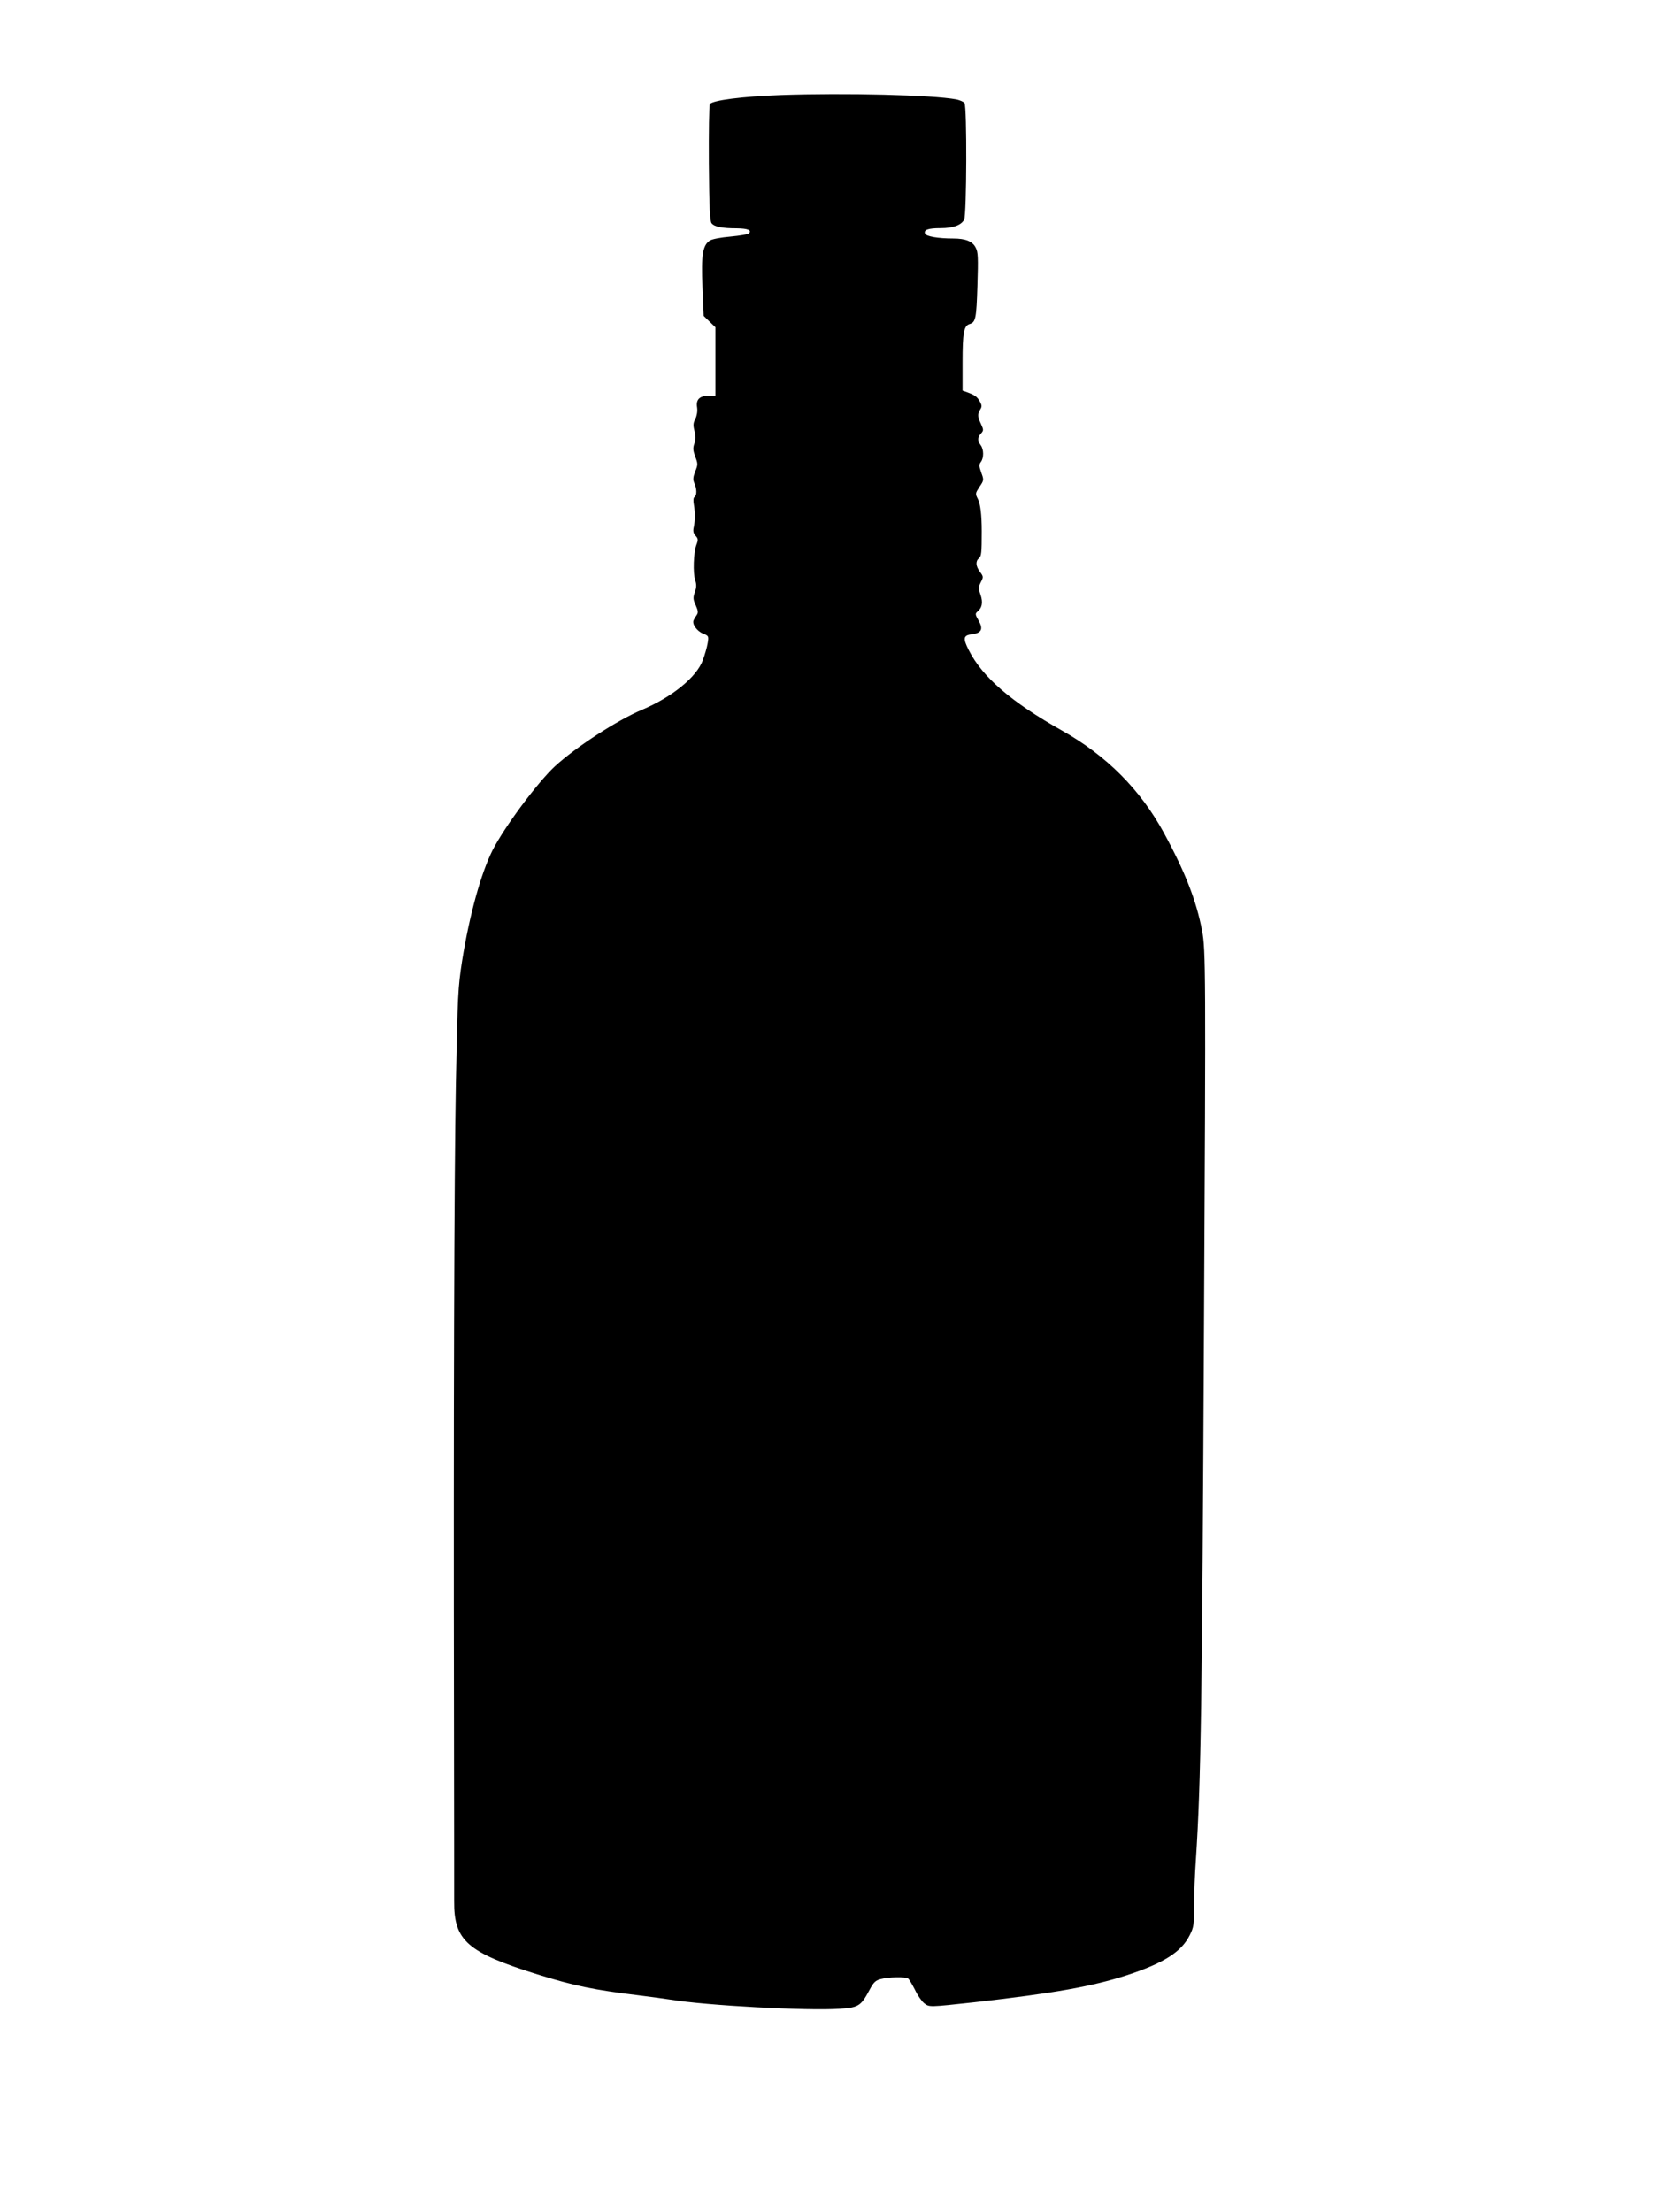
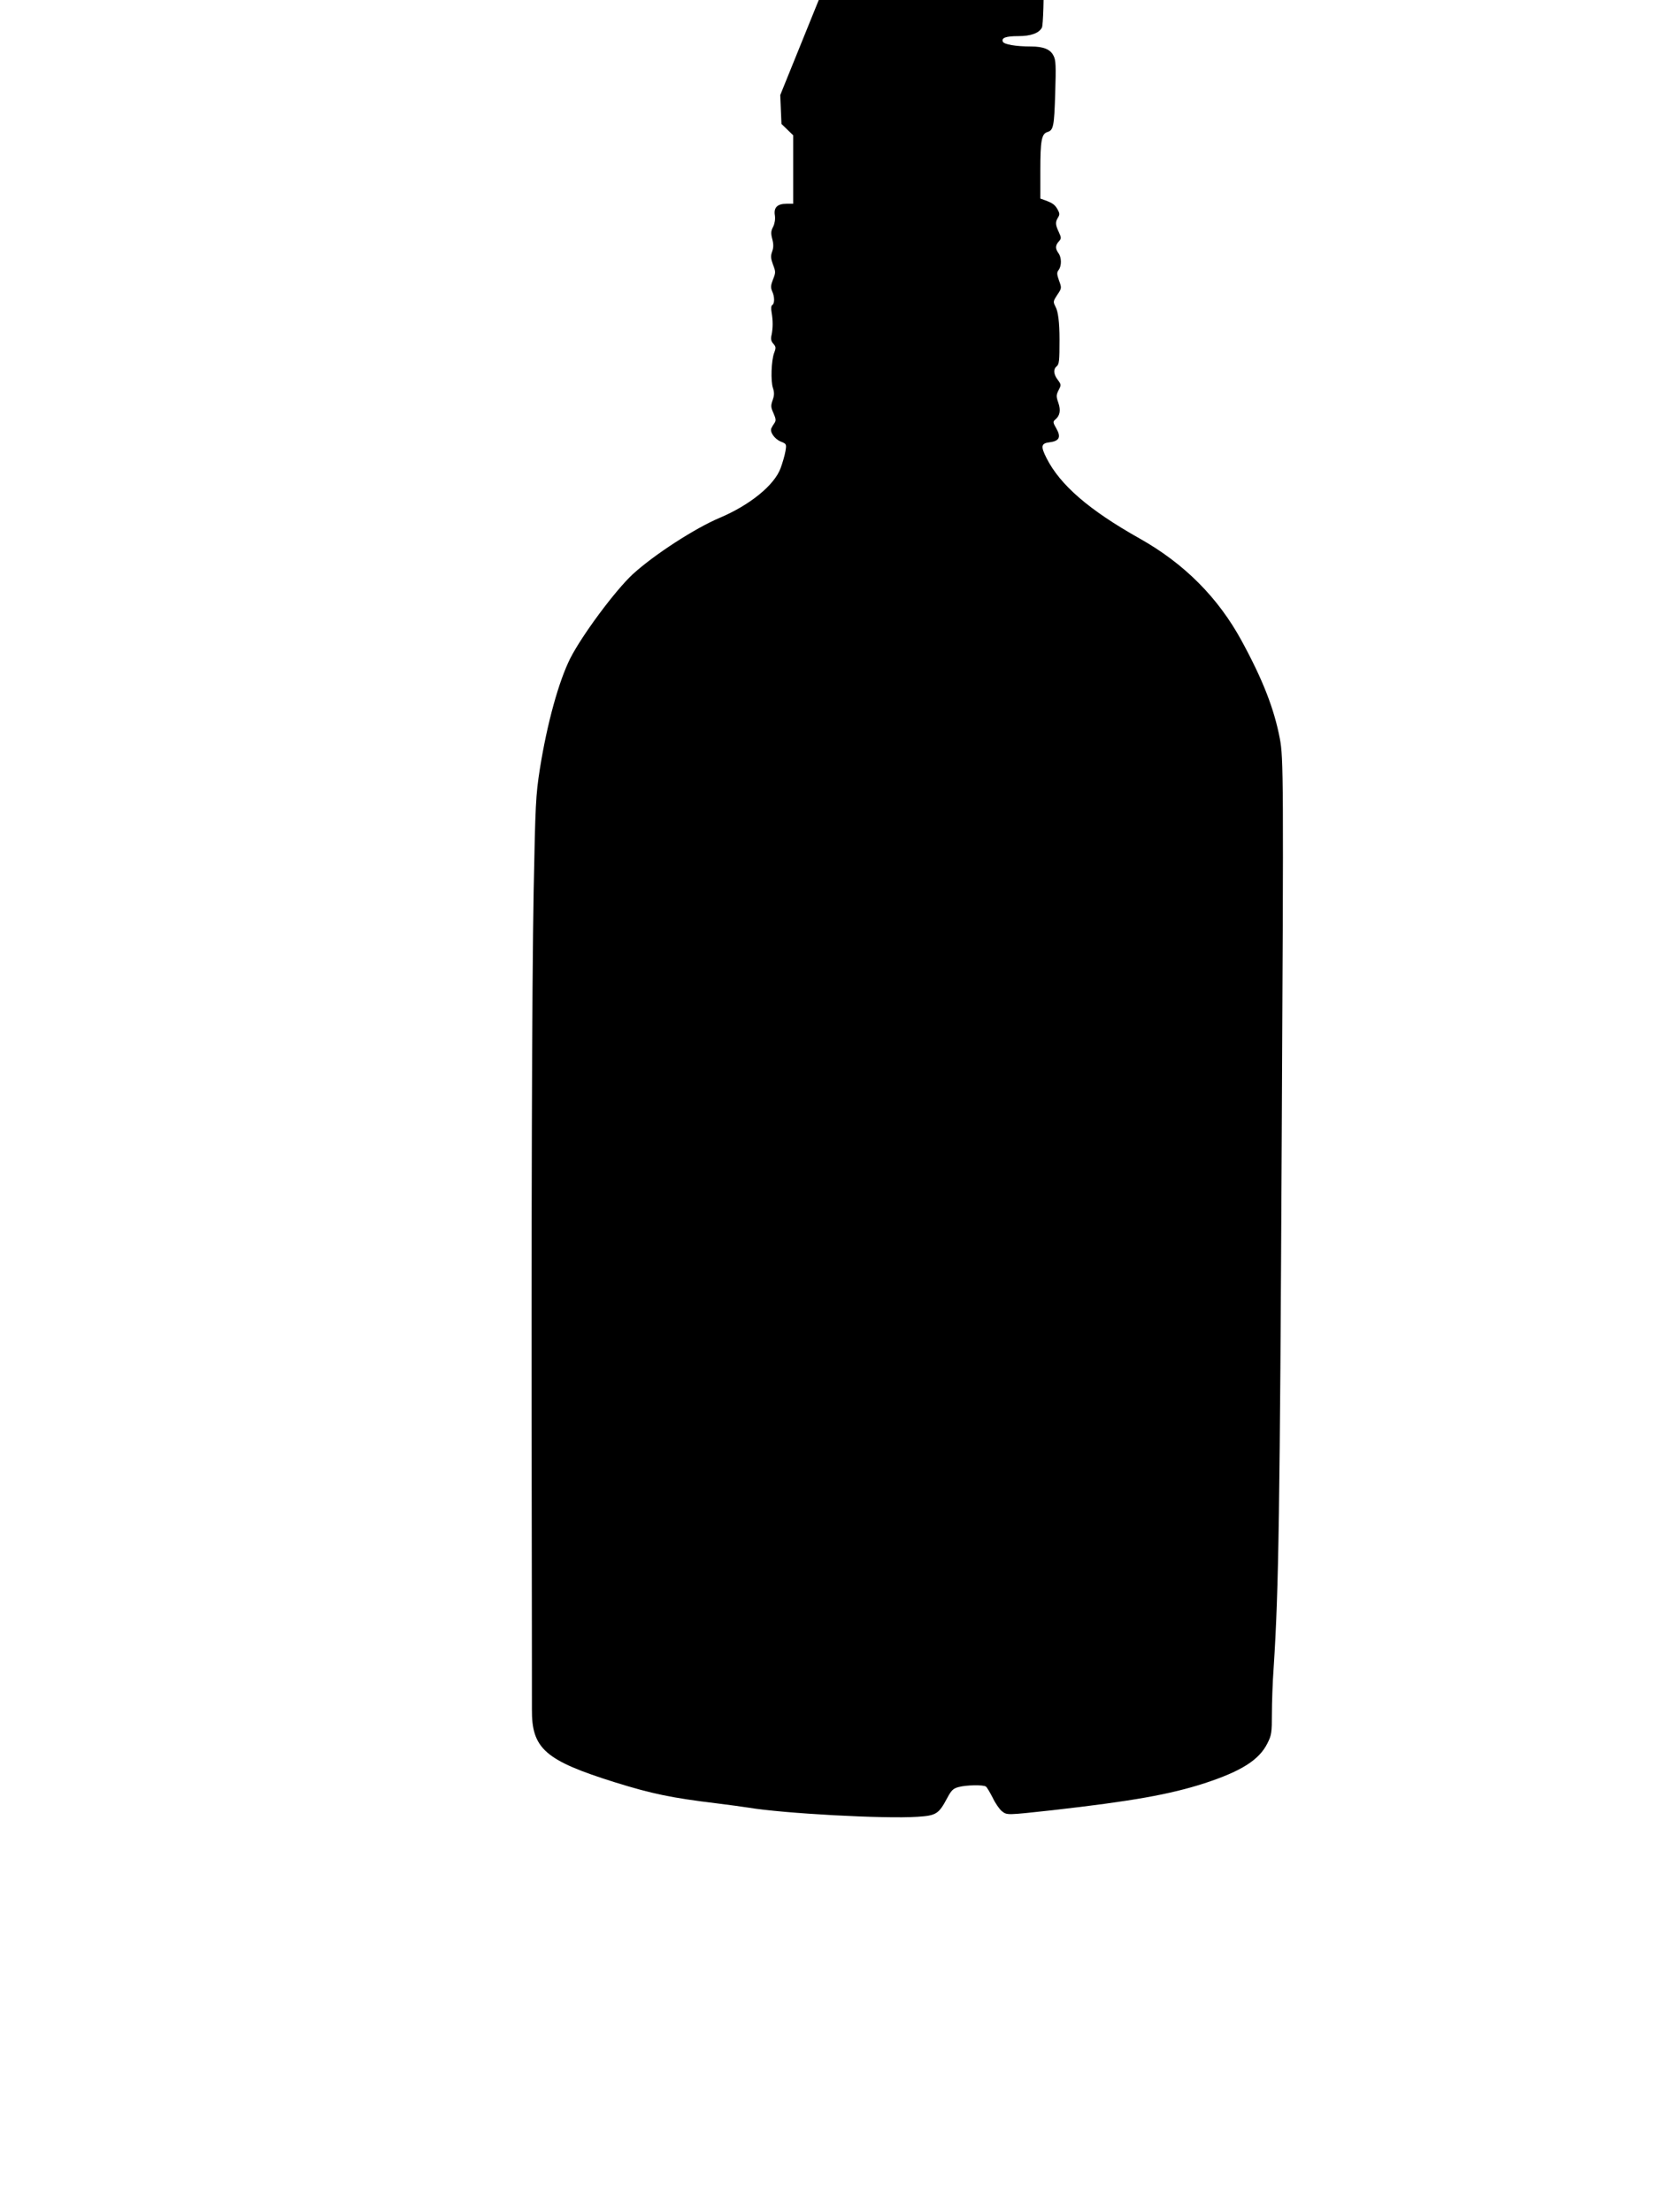
<svg xmlns="http://www.w3.org/2000/svg" version="1.0" width="960pt" height="1280pt" viewBox="0 0 960 1280" preserveAspectRatio="xMidYMid meet">
  <g transform="translate(0,1280) scale(0.1,-0.1)" fill="#000000" stroke="none">
-     <path d="M4515 12250 c-218 -8 -392 -30 -407 -52 -5 -7 -7 -162 -6 -344 2 -252 6 -335 16 -346 16 -20 61 -29 146 -29 64 -1 88 -11 69 -30 -5 -5 -53 -13 -106 -18 -57 -5 -105 -14 -120 -23 -41 -28 -50 -84 -42 -269 l7 -167 34 -33 34 -33 0 -198 0 -198 -39 0 c-53 0 -75 -22 -67 -68 3 -22 -1 -46 -10 -65 -13 -24 -14 -38 -5 -72 8 -30 7 -50 -1 -72 -9 -25 -8 -39 5 -75 16 -41 16 -47 0 -86 -13 -34 -14 -47 -5 -68 15 -32 15 -71 1 -80 -7 -4 -8 -20 -4 -43 8 -47 8 -88 0 -129 -6 -24 -3 -38 10 -52 15 -17 16 -23 5 -52 -17 -44 -21 -165 -7 -205 8 -25 8 -41 -2 -69 -11 -32 -11 -41 5 -76 14 -32 15 -43 6 -56 -7 -10 -15 -23 -18 -30 -11 -22 18 -63 54 -78 33 -13 34 -15 27 -56 -4 -24 -17 -68 -28 -98 -36 -98 -177 -213 -352 -287 -143 -60 -382 -215 -504 -327 -102 -95 -292 -351 -361 -486 -67 -134 -134 -376 -176 -640 -24 -154 -26 -201 -36 -710 -10 -553 -14 -1920 -11 -3695 1 -539 1 -1005 1 -1035 -2 -229 76 -297 482 -424 212 -66 328 -90 585 -121 72 -9 155 -20 185 -25 204 -34 792 -66 980 -53 108 7 122 16 172 110 23 43 34 54 65 62 43 12 143 14 158 3 6 -4 23 -33 39 -64 15 -32 39 -67 54 -79 30 -23 26 -23 292 6 459 52 679 91 880 156 214 70 316 135 364 231 24 47 26 63 26 170 0 65 4 184 10 265 30 461 36 905 47 3088 11 2059 10 2180 -11 2290 -33 173 -98 340 -221 566 -136 250 -332 447 -590 592 -292 164 -460 309 -539 465 -35 69 -32 86 18 92 56 7 67 30 39 79 -20 35 -21 40 -7 52 28 23 33 54 18 98 -13 37 -12 45 2 73 15 29 15 32 -5 59 -25 33 -27 62 -6 79 14 12 16 31 16 155 0 98 -8 162 -23 189 -15 29 -14 32 10 69 26 38 26 40 10 83 -13 37 -13 47 -2 61 18 24 17 73 -1 97 -19 26 -19 45 2 68 15 17 15 21 0 54 -20 42 -21 58 -5 84 11 17 10 25 -2 47 -16 28 -29 37 -72 53 l-28 10 0 164 c0 170 7 211 41 221 35 11 39 32 45 222 5 161 4 195 -10 220 -18 37 -59 53 -130 53 -88 0 -157 12 -163 28 -9 22 17 32 90 32 72 0 119 17 136 49 15 27 17 657 2 675 -6 8 -28 17 -47 21 -141 26 -642 38 -1019 25z" />
+     <path d="M4515 12250 l7 -167 34 -33 34 -33 0 -198 0 -198 -39 0 c-53 0 -75 -22 -67 -68 3 -22 -1 -46 -10 -65 -13 -24 -14 -38 -5 -72 8 -30 7 -50 -1 -72 -9 -25 -8 -39 5 -75 16 -41 16 -47 0 -86 -13 -34 -14 -47 -5 -68 15 -32 15 -71 1 -80 -7 -4 -8 -20 -4 -43 8 -47 8 -88 0 -129 -6 -24 -3 -38 10 -52 15 -17 16 -23 5 -52 -17 -44 -21 -165 -7 -205 8 -25 8 -41 -2 -69 -11 -32 -11 -41 5 -76 14 -32 15 -43 6 -56 -7 -10 -15 -23 -18 -30 -11 -22 18 -63 54 -78 33 -13 34 -15 27 -56 -4 -24 -17 -68 -28 -98 -36 -98 -177 -213 -352 -287 -143 -60 -382 -215 -504 -327 -102 -95 -292 -351 -361 -486 -67 -134 -134 -376 -176 -640 -24 -154 -26 -201 -36 -710 -10 -553 -14 -1920 -11 -3695 1 -539 1 -1005 1 -1035 -2 -229 76 -297 482 -424 212 -66 328 -90 585 -121 72 -9 155 -20 185 -25 204 -34 792 -66 980 -53 108 7 122 16 172 110 23 43 34 54 65 62 43 12 143 14 158 3 6 -4 23 -33 39 -64 15 -32 39 -67 54 -79 30 -23 26 -23 292 6 459 52 679 91 880 156 214 70 316 135 364 231 24 47 26 63 26 170 0 65 4 184 10 265 30 461 36 905 47 3088 11 2059 10 2180 -11 2290 -33 173 -98 340 -221 566 -136 250 -332 447 -590 592 -292 164 -460 309 -539 465 -35 69 -32 86 18 92 56 7 67 30 39 79 -20 35 -21 40 -7 52 28 23 33 54 18 98 -13 37 -12 45 2 73 15 29 15 32 -5 59 -25 33 -27 62 -6 79 14 12 16 31 16 155 0 98 -8 162 -23 189 -15 29 -14 32 10 69 26 38 26 40 10 83 -13 37 -13 47 -2 61 18 24 17 73 -1 97 -19 26 -19 45 2 68 15 17 15 21 0 54 -20 42 -21 58 -5 84 11 17 10 25 -2 47 -16 28 -29 37 -72 53 l-28 10 0 164 c0 170 7 211 41 221 35 11 39 32 45 222 5 161 4 195 -10 220 -18 37 -59 53 -130 53 -88 0 -157 12 -163 28 -9 22 17 32 90 32 72 0 119 17 136 49 15 27 17 657 2 675 -6 8 -28 17 -47 21 -141 26 -642 38 -1019 25z" />
  </g>
</svg>